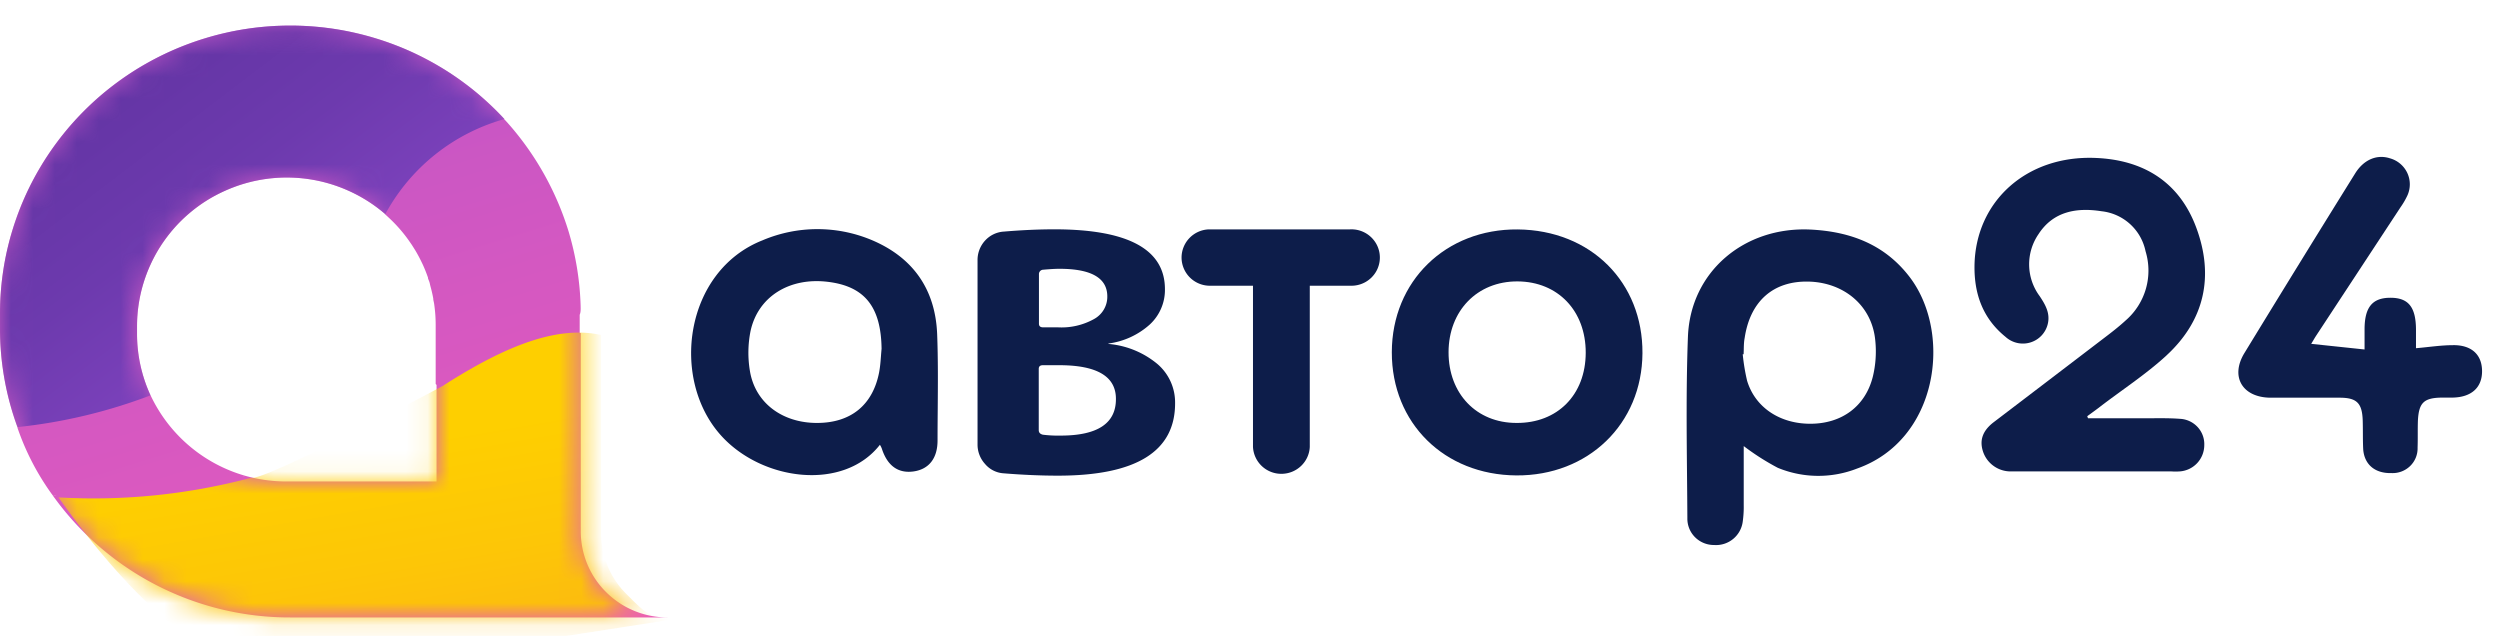
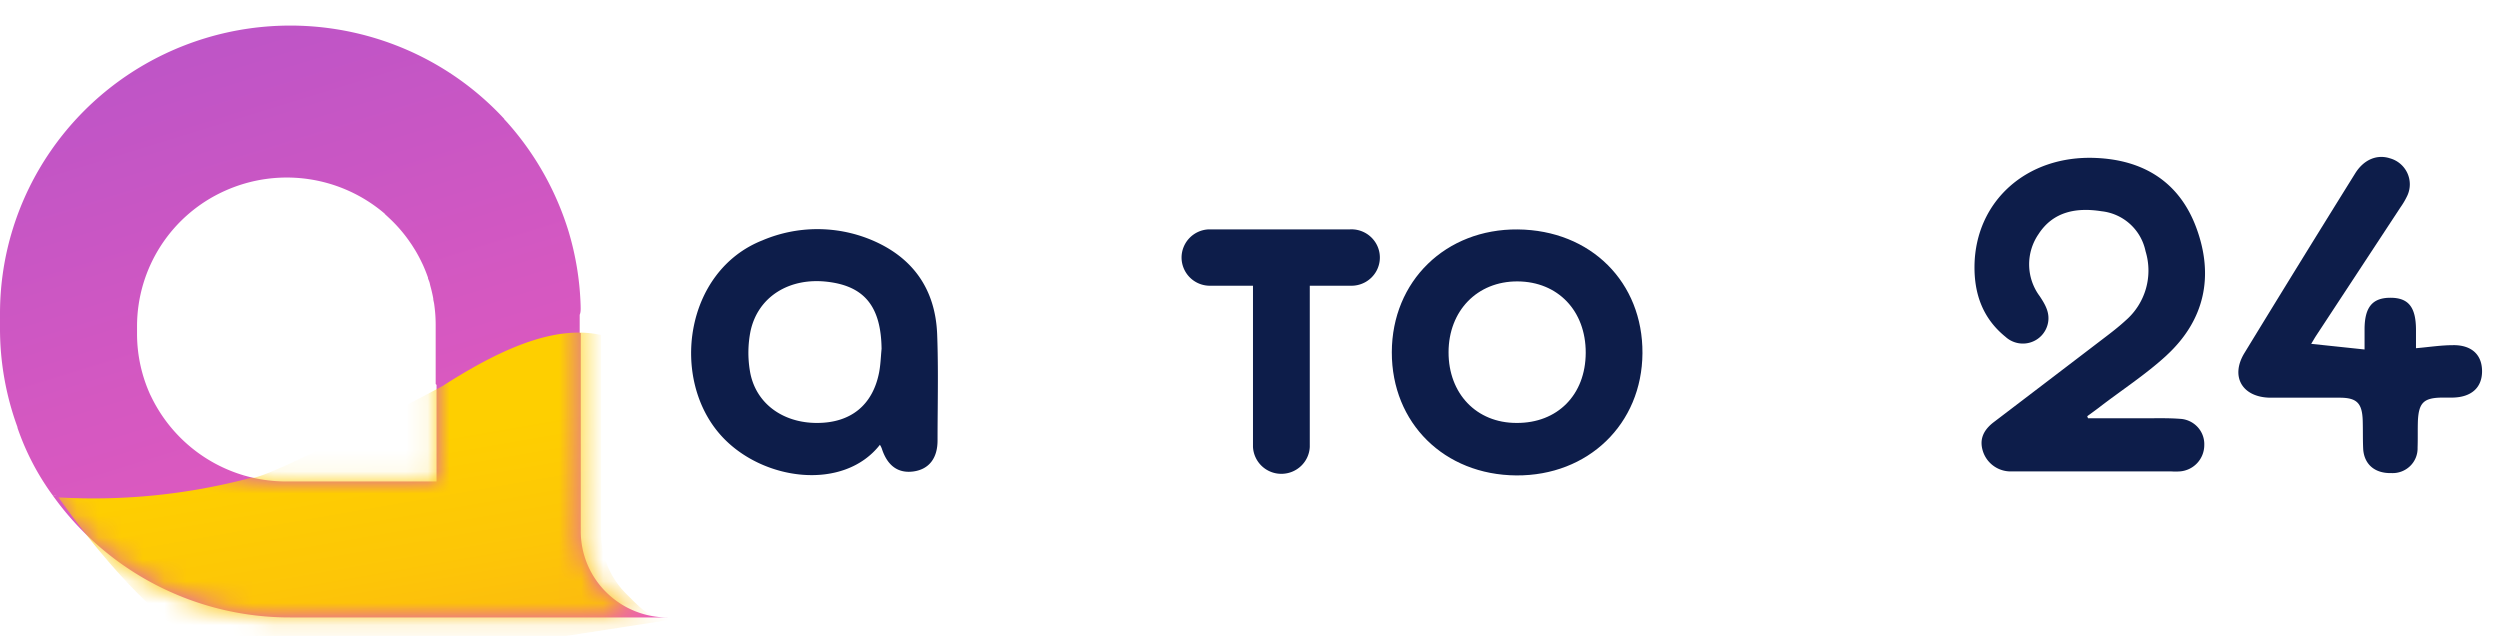
<svg xmlns="http://www.w3.org/2000/svg" width="114" height="29" fill="none">
  <path fill-rule="evenodd" clip-rule="evenodd" d="M63.467 16.06c.005-3.24 2.456-5.627 5.742-5.598 3.336.032 5.707 2.41 5.687 5.645-.02 3.233-2.48 5.595-5.754 5.572-3.275-.023-5.681-2.379-5.675-5.619Zm2.587 0c-.003 1.888 1.27 3.226 3.097 3.226 1.867.014 3.152-1.28 3.158-3.197.006-1.916-1.27-3.248-3.109-3.257-1.838-.009-3.143 1.341-3.146 3.228Z" fill="#0D1D4A" />
  <path d="M98.792 16.207c1.748-1.61 2.174-3.627 1.358-5.826-.77-2.08-2.404-3.092-4.595-3.179-3.129-.13-5.474 1.965-5.518 4.913-.017 1.295.382 2.41 1.416 3.246.304.277.733.375 1.128.256a1.16 1.16 0 0 0 .795-.834c.123-.492-.105-.885-.364-1.275a2.43 2.43 0 0 1-.055-2.832c.67-1.035 1.733-1.223 2.875-1.043a2.3 2.3 0 0 1 2.005 1.823 3.008 3.008 0 0 1-.9 3.15c-.315.29-.656.555-1 .815a3431.195 3431.195 0 0 1-5.023 3.83c-.498.381-.652.809-.498 1.309.164.539.654.915 1.22.936H99.003c.133.009.266.009.4 0a1.203 1.203 0 0 0 1.112-1.196 1.149 1.149 0 0 0-.308-.831 1.17 1.17 0 0 0-.81-.371c-.52-.04-1.04-.023-1.562-.026h-2.622l-.035-.093c.177-.13.355-.257.53-.39 1.02-.789 2.13-1.503 3.085-2.381Z" fill="#0D1D4A" />
-   <path fill-rule="evenodd" clip-rule="evenodd" d="M34.79 10.95a6.408 6.408 0 0 1 4.909-.025c1.914.789 2.951 2.245 3.035 4.306.044 1.144.035 2.29.026 3.436-.004.477-.008.954-.008 1.43-.003.79-.382 1.298-1.09 1.4-.708.1-1.203-.258-1.456-1.055a1.02 1.02 0 0 0-.082-.16c-1.658 2.122-5.34 1.654-7.214-.39-2.374-2.583-1.698-7.548 1.88-8.941Zm2.464 8.336c1.536 0 2.544-.807 2.835-2.312.046-.248.065-.492.083-.734.008-.112.017-.223.028-.333-.024-1.913-.766-2.85-2.445-3.055-1.745-.216-3.187.665-3.53 2.243a5.032 5.032 0 0 0-.027 1.832c.242 1.448 1.477 2.359 3.056 2.359Z" fill="#0D1D4A" />
+   <path fill-rule="evenodd" clip-rule="evenodd" d="M34.79 10.95a6.408 6.408 0 0 1 4.909-.025c1.914.789 2.951 2.245 3.035 4.306.044 1.144.035 2.29.026 3.436-.004.477-.008.954-.008 1.43-.003.79-.382 1.298-1.09 1.4-.708.1-1.203-.258-1.456-1.055a1.02 1.02 0 0 0-.082-.16c-1.658 2.122-5.34 1.654-7.214-.39-2.374-2.583-1.698-7.548 1.88-8.941Zm2.464 8.336c1.536 0 2.544-.807 2.835-2.312.046-.248.065-.492.083-.734.008-.112.017-.223.028-.333-.024-1.913-.766-2.85-2.445-3.055-1.745-.216-3.187.665-3.53 2.243a5.032 5.032 0 0 0-.027 1.832c.242 1.448 1.477 2.359 3.056 2.359" fill="#0D1D4A" />
  <path d="M111.856 15.74c-.553 0-1.107.089-1.687.138v-.826c0-1.044-.338-1.474-1.165-1.474s-1.18.433-1.18 1.445v.913l-2.433-.257c.079-.13.149-.255.228-.376l3.845-5.852c.12-.169.225-.348.312-.535.15-.327.149-.704-.004-1.03a1.239 1.239 0 0 0-.791-.667c-.583-.19-1.189.05-1.585.688a1100.73 1100.73 0 0 0-5.046 8.185c-.662 1.08-.102 2.023 1.165 2.043h3.17c.786 0 1.028.246 1.055 1.035.014.442 0 .887.023 1.33.058.696.548 1.089 1.276 1.072.318.018.629-.096.858-.316a1.12 1.12 0 0 0 .345-.84c.015-.414 0-.827.015-1.24.043-.821.277-1.035 1.098-1.046h.492c.851-.018 1.338-.457 1.335-1.208-.003-.752-.481-1.194-1.326-1.183Z" fill="#0D1D4A" />
-   <path fill-rule="evenodd" clip-rule="evenodd" d="M76.97 15.35c.114-2.96 2.567-5.024 5.583-4.882 1.844.09 3.426.694 4.56 2.208 1.91 2.564 1.267 7.384-2.43 8.69a4.844 4.844 0 0 1-3.616-.034 11.094 11.094 0 0 1-1.553-.991v2.687c.005.25-.01.5-.044.749a1.227 1.227 0 0 1-1.31 1.075 1.214 1.214 0 0 1-.868-.357 1.194 1.194 0 0 1-.348-.866 451.77 451.77 0 0 0-.015-1.876c-.02-2.136-.04-4.271.041-6.404Zm5.612 3.973c1.398-.011 2.468-.783 2.814-2.127.135-.545.174-1.109.117-1.667-.149-1.599-1.434-2.65-3.042-2.688-1.608-.038-2.663.893-2.913 2.563-.034.17-.038.342-.042.514a6.498 6.498 0 0 1-.008.235h-.04c.04.407.106.812.2 1.21.373 1.23 1.515 1.972 2.914 1.96Z" fill="#0D1D4A" />
  <path d="M61.564 10.46h-6.45a1.29 1.29 0 0 0-1.235 1.284 1.29 1.29 0 0 0 1.235 1.284h2.022v7.353a1.292 1.292 0 0 0 1.295 1.225c.692 0 1.262-.54 1.295-1.225v-7.353h1.838a1.3 1.3 0 0 0 1.174-.624 1.277 1.277 0 0 0 0-1.32 1.3 1.3 0 0 0-1.174-.625Z" fill="#0D1D4A" />
-   <path fill-rule="evenodd" clip-rule="evenodd" d="M52.78 16.6a4.029 4.029 0 0 0-2.226-.916h-.02l.02-.02a3.509 3.509 0 0 0 1.877-.867c.449-.415.7-1 .69-1.61 0-1.82-1.682-2.73-5.046-2.73-.705 0-1.469.034-2.29.103-.336.018-.651.17-.874.42a1.309 1.309 0 0 0-.335.898v8.381c-.004.33.117.648.338.893.211.253.517.409.848.431.891.072 1.716.107 2.479.107 3.564 0 5.345-1.1 5.343-3.3a2.304 2.304 0 0 0-.804-1.79Zm-5.404-4.089a.2.2 0 0 1 .169-.21c.34-.03.582-.044.763-.044 1.457 0 2.185.42 2.185 1.263.005.428-.228.823-.606 1.029-.5.277-1.07.409-1.643.378h-.676c-.128 0-.192-.055-.192-.167V12.51Zm.183 7.312c.267.032.536.046.804.04 1.688 0 2.53-.558 2.523-1.676 0-1.023-.862-1.534-2.587-1.534h-.74c-.128 0-.192.055-.192.167v2.792c0 .113.064.182.192.211Z" fill="#0D1D4A" />
  <path fill-rule="evenodd" clip-rule="evenodd" d="M6.864 18.028a6.72 6.72 0 0 1-.615-2.812v-.338a6.772 6.772 0 0 1 4-6.173 6.873 6.873 0 0 1 7.296 1.04l.006.017.116.107.093.087c.29.271.554.567.79.884l.084.116.15.217.127.202a.554.554 0 0 1 .031.05 6.646 6.646 0 0 1 .298.559l.03.062c.09.193.172.398.247.615v.032l.028.075a.87.87 0 0 1 .063.201l.014.062c.055.197.1.387.134.578 0 .05.01.099.022.148a1.237 1.237 0 0 1 .026.15 6.63 6.63 0 0 1 .063.916v2.688l.04.04v4.405H13.07a6.98 6.98 0 0 1-1.882-.258 6.846 6.846 0 0 1-4.321-3.67l-.024.008.021-.008Zm4.176 3.71c.03-.01.06-.02.092-.028l.056-.012-.148.04Zm-8.466.866a.767.767 0 0 0-.098-.012h-.07a11.609 11.609 0 0 1-1.61-3.087.12.12 0 0 0 0-.029A13.064 13.064 0 0 1 0 14.979v-.656c-.01-5.421 3.34-10.29 8.431-12.26 5.092-1.968 10.88-.63 14.57 3.367l-.011.003.026.029.09.095c.03.032.058.064.086.097l.055.062a13.36 13.36 0 0 1 2.683 4.847c.33 1.103.515 2.245.547 3.396v.029c.003.128.006.249-.043.367v.823l.05.012v9.037c-.002 1.042.415 2.042 1.158 2.778a3.973 3.973 0 0 0 2.795 1.15H13.23a13.268 13.268 0 0 1-10.823-5.56l.167.009Z" fill="url(#a)" />
  <mask id="b" style="mask-type:alpha" maskUnits="userSpaceOnUse" x="0" y="1" width="31" height="28">
    <path fill-rule="evenodd" clip-rule="evenodd" d="M6.864 18.028a6.72 6.72 0 0 1-.615-2.812v-.338a6.772 6.772 0 0 1 4-6.173 6.873 6.873 0 0 1 7.296 1.04l.006.017.116.107.093.087c.29.271.554.567.79.884l.084.116.15.217.127.202a.554.554 0 0 1 .031.05 6.646 6.646 0 0 1 .298.559l.03.062c.09.193.172.398.247.615v.032l.028.075a.87.87 0 0 1 .063.201l.014.062c.055.197.1.387.134.578 0 .05.01.099.022.148a1.237 1.237 0 0 1 .026.15 6.63 6.63 0 0 1 .063.916v2.688l.04.04v4.405H13.07a6.98 6.98 0 0 1-1.882-.258 6.846 6.846 0 0 1-4.321-3.67l-.024.008.021-.008Zm4.176 3.71c.03-.01.06-.02.092-.028l.056-.012-.148.04Zm-8.466.866a.767.767 0 0 0-.098-.012h-.07a11.609 11.609 0 0 1-1.61-3.087.12.12 0 0 0 0-.029A13.064 13.064 0 0 1 0 14.979v-.656c-.01-5.421 3.34-10.29 8.431-12.26 5.092-1.968 10.88-.63 14.57 3.367l-.011.003.026.029.09.095c.03.032.058.064.086.097l.055.062a13.36 13.36 0 0 1 2.683 4.847c.33 1.103.515 2.245.547 3.396v.029c.003.128.006.249-.043.367v.823l.05.012v9.037c-.002 1.042.415 2.042 1.158 2.778a3.973 3.973 0 0 0 2.795 1.15H13.23a13.268 13.268 0 0 1-10.823-5.56l.167.009Z" fill="#fff" />
  </mask>
  <g mask="url(#b)">
    <path d="M27.41 15.277c-2.182-.494-4.745.735-7.242 2.333 0 0-8.108 4.347-8.72 4.176a27.89 27.89 0 0 1-8.781.896c2.481 3.489 6.518 8.23 10.823 8.227l17.213-2.667c-1.05.001-1.391-.412-2.134-1.15a3.909 3.909 0 0 1-1.159-2.777v-9.038Z" fill="url(#c)" />
-     <path d="M6.864 18.028a6.72 6.72 0 0 1-.615-2.812v-.338a6.772 6.772 0 0 1 4-6.173 6.872 6.872 0 0 1 7.32 1.06 8.905 8.905 0 0 1 5.433-4.335C19.31 1.432 13.523.095 8.432 2.064 3.34 4.032-.01 8.902 0 14.323v.656a13.064 13.064 0 0 0 .795 4.497 24.029 24.029 0 0 0 6.07-1.448Z" fill="url(#d)" />
  </g>
  <defs>
    <linearGradient id="a" x1="66.107" y1="34.634" x2="44.353" y2="-35.797" gradientUnits="userSpaceOnUse">
      <stop stop-color="#F85DB9" />
      <stop offset=".17" stop-color="#EF5CBB" />
      <stop offset=".45" stop-color="#D558C1" />
      <stop offset=".81" stop-color="#AC52CB" />
      <stop offset="1" stop-color="#934ED1" />
    </linearGradient>
    <linearGradient id="c" x1="1.587" y1="22.998" x2="4.415" y2="39.248" gradientUnits="userSpaceOnUse">
      <stop stop-color="#FECF00" />
      <stop offset=".34" stop-color="#FDC607" />
      <stop offset="1" stop-color="#FAA81C" />
    </linearGradient>
    <linearGradient id="d" x1="-7.581" y1="13.831" x2="8.697" y2="35.218" gradientUnits="userSpaceOnUse">
      <stop stop-color="#6435A5" />
      <stop offset=".24" stop-color="#6D3AAE" />
      <stop offset=".63" stop-color="#8747C6" />
      <stop offset="1" stop-color="#934ED1" />
    </linearGradient>
  </defs>
</svg>